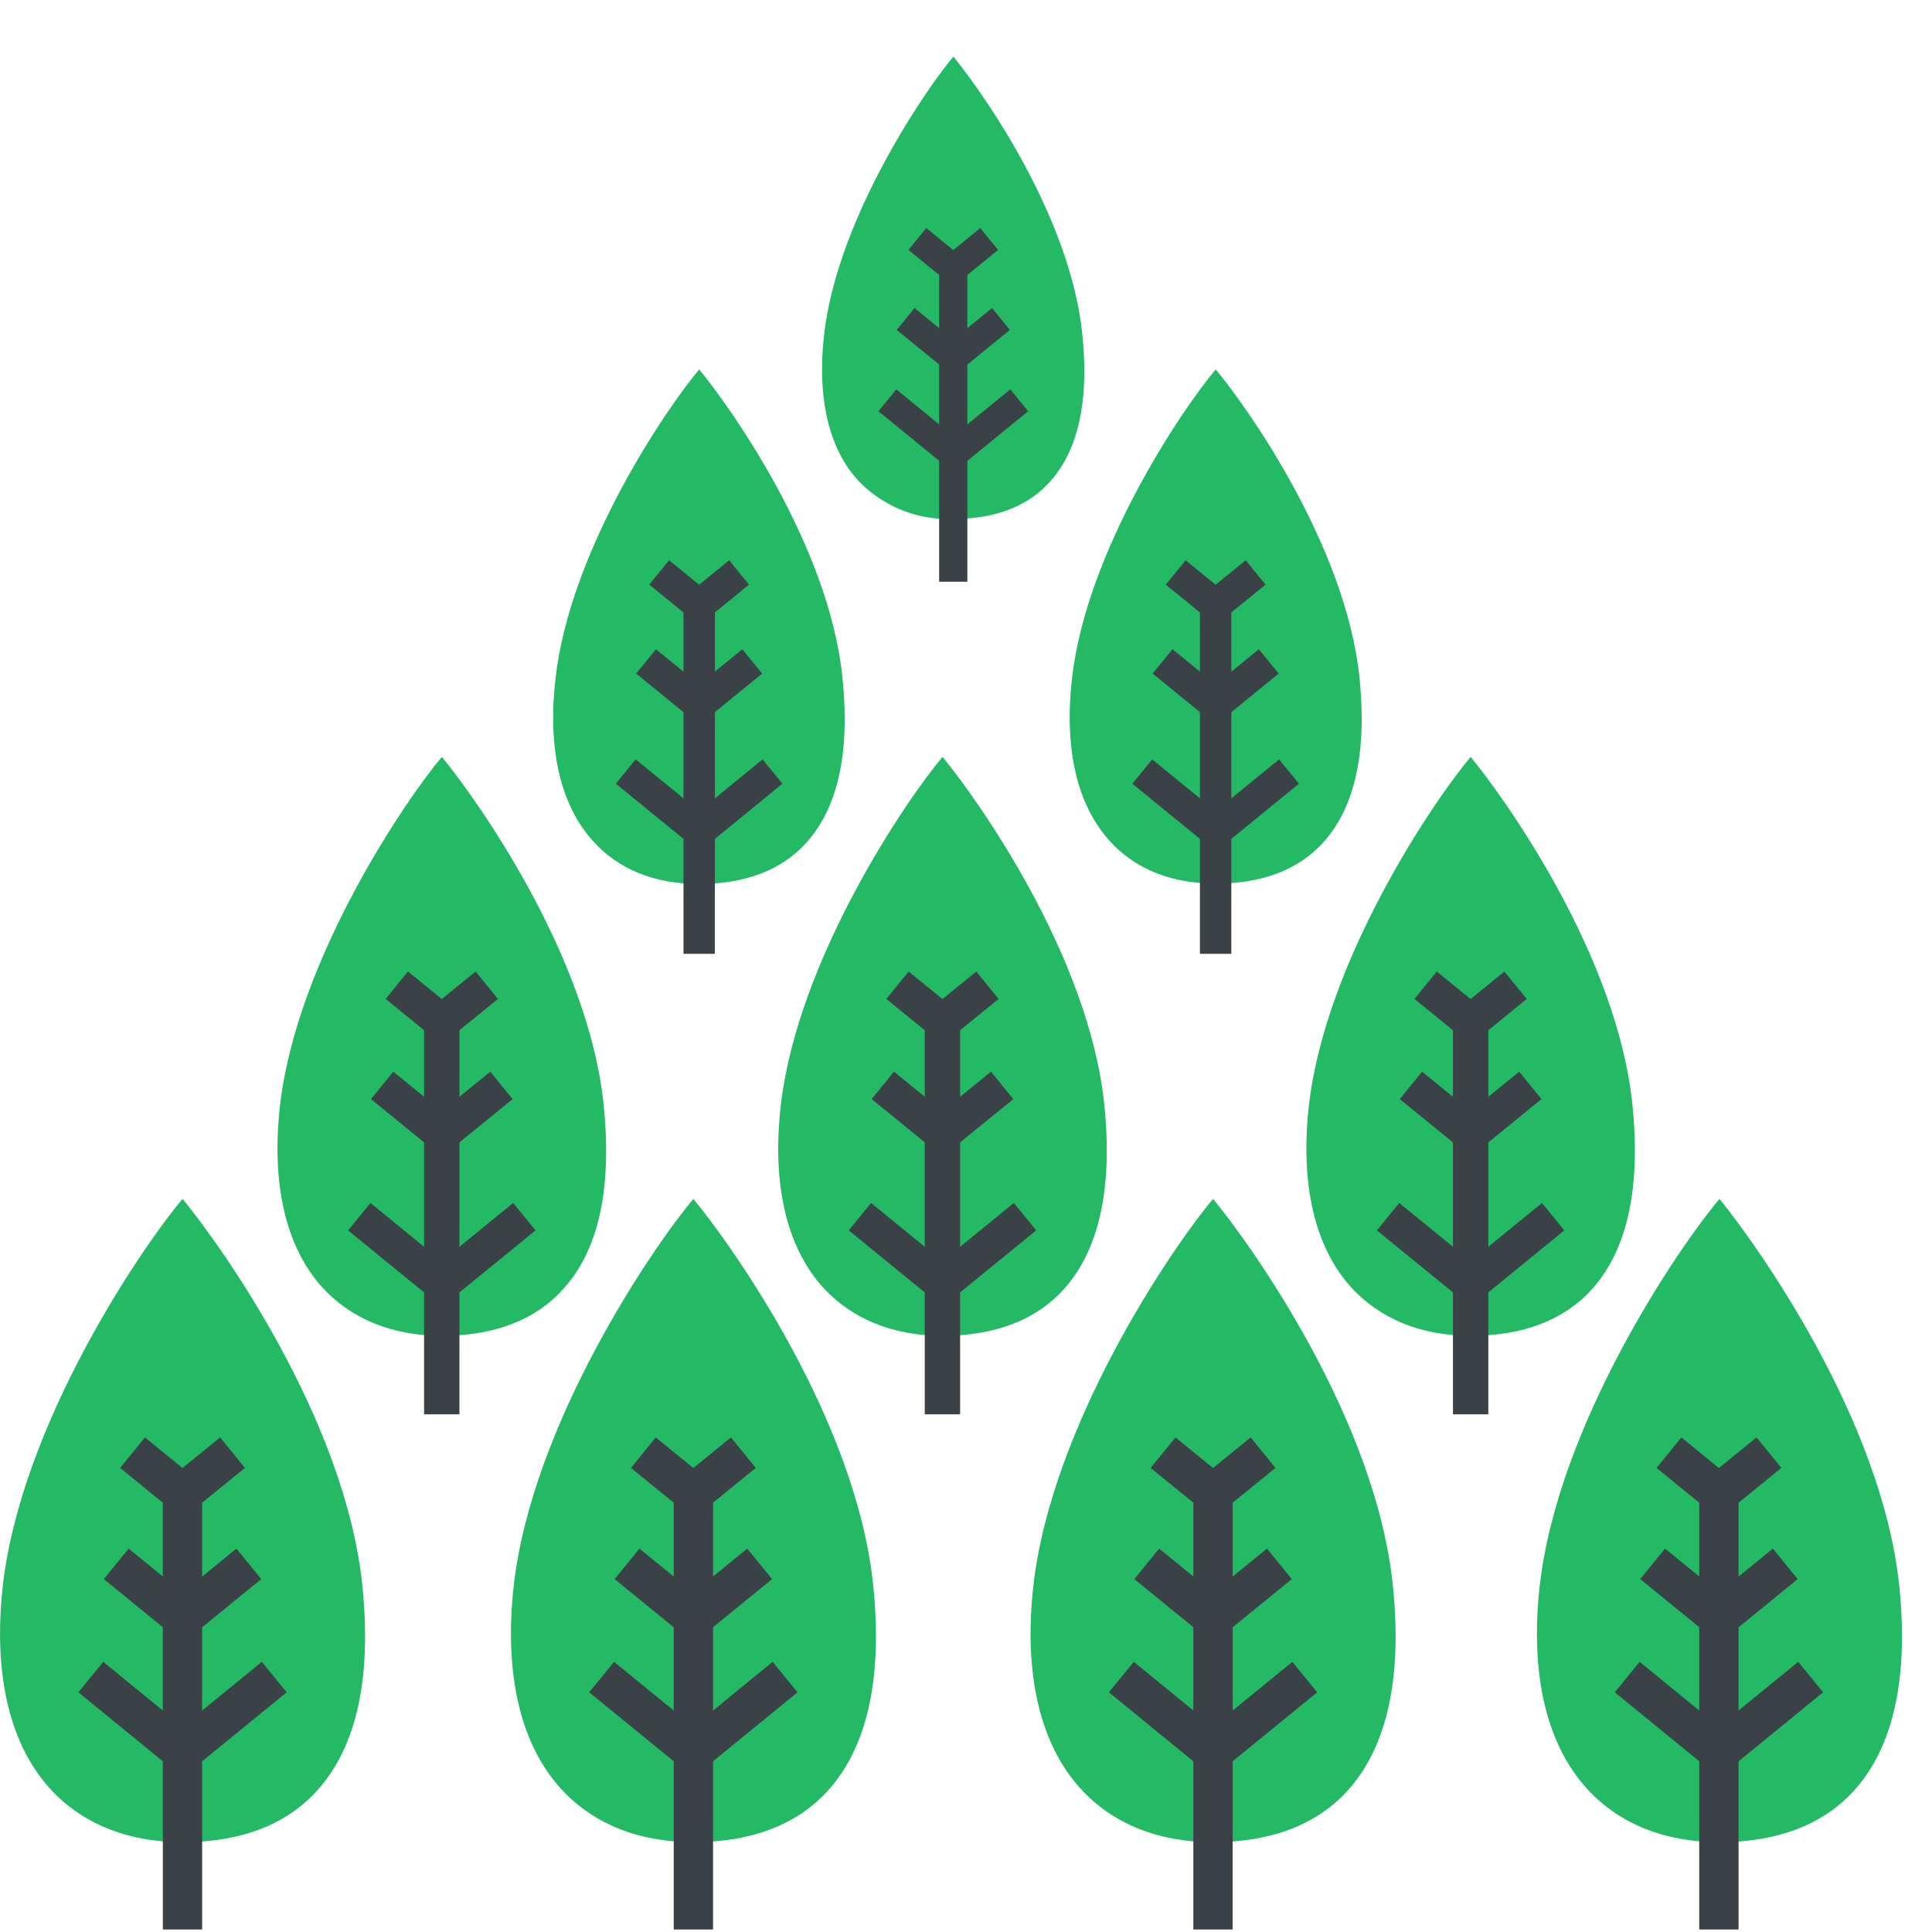
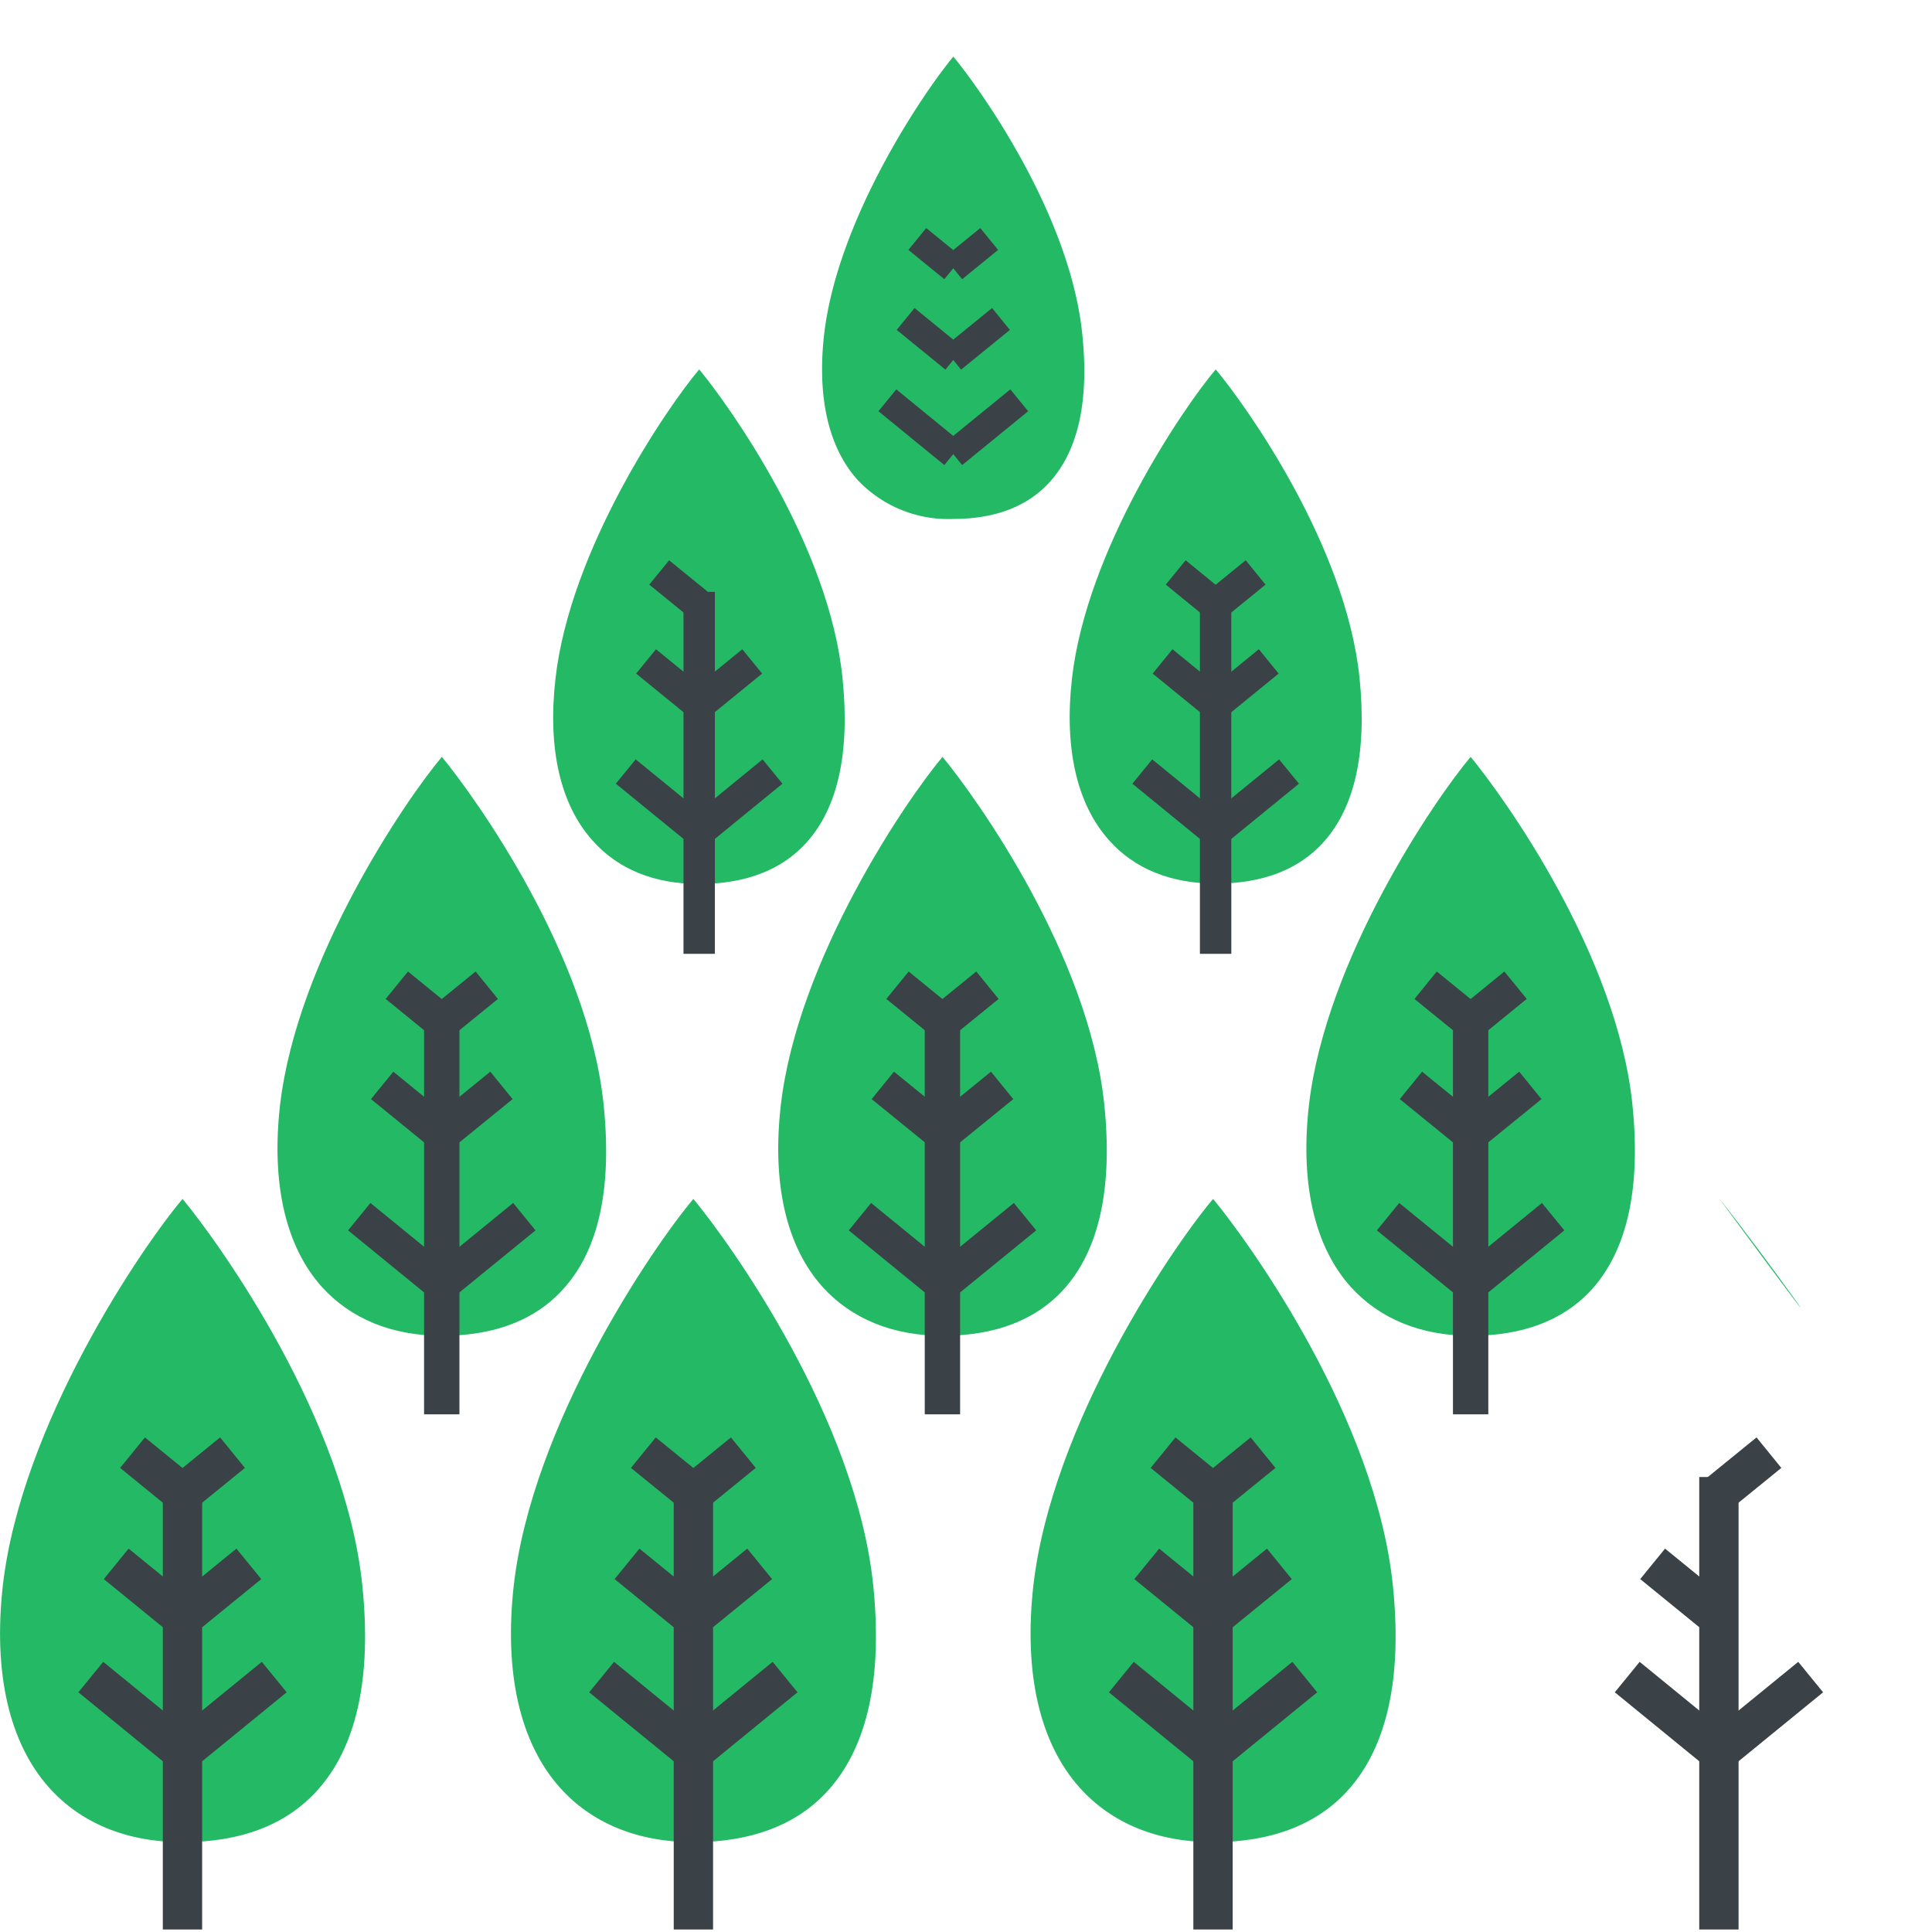
<svg xmlns="http://www.w3.org/2000/svg" viewBox="0 0 200 200">
  <defs>
    <style>.cls-1{fill:#24b964;}.cls-2,.cls-3,.cls-4,.cls-5{fill:none;stroke:#3a4147;stroke-miterlimit:10;}.cls-2{stroke-width:2.92px;}.cls-3{stroke-width:3.25px;}.cls-4{stroke-width:3.66px;}.cls-5{stroke-width:4.07px;}</style>
  </defs>
  <g id="Tekst">
    <path class="cls-1" d="M98.69,5.86c-3,3.6-12,16.76-13.38,28.79-.73,6.48.46,11.67,3.44,15a12.87,12.87,0,0,0,9.94,4.07c4.34,0,7.71-1.3,10-3.85,2.93-3.25,4.06-8.37,3.35-15.24h0C110.8,22.24,101.48,9.24,98.69,5.86Z" />
    <path class="cls-1" d="M72.38,38.24C69,42.25,59,56.89,57.5,70.28c-.82,7.21.5,13,3.83,16.72,2.64,3,6.46,4.51,11,4.51,4.84,0,8.59-1.44,11.15-4.28,3.26-3.61,4.52-9.32,3.74-17h0C85.86,56.47,75.49,42,72.38,38.24Z" />
    <path class="cls-1" d="M125.85,38.24c-3.38,4-13.36,18.65-14.88,32-.82,7.21.5,13,3.82,16.72,2.64,3,6.47,4.51,11.06,4.51,4.84,0,8.59-1.44,11.15-4.28,3.26-3.61,4.52-9.32,3.74-17C139.33,56.47,129,42,125.85,38.24Z" />
    <path class="cls-1" d="M97.57,78.35c-3.8,4.51-15,21-16.74,36.05-.93,8.11.56,14.61,4.3,18.8,3,3.32,7.27,5.08,12.44,5.08,5.44,0,9.66-1.62,12.55-4.81,3.67-4.07,5.08-10.49,4.2-19.09C112.73,98.86,101.07,82.59,97.57,78.35Z" />
    <path class="cls-1" d="M152.24,78.35c-3.8,4.51-15,21-16.74,36.05-.92,8.11.57,14.61,4.31,18.8,3,3.32,7.27,5.08,12.44,5.08,5.43,0,9.65-1.62,12.54-4.81,3.67-4.07,5.08-10.49,4.2-19.09h0C167.41,98.86,155.74,82.59,152.24,78.35Z" />
    <path class="cls-1" d="M71.78,124.11c-4.22,5-16.7,23.31-18.6,40.05-1,9,.63,16.24,4.78,20.89,3.3,3.7,8.08,5.65,13.83,5.65,6,0,10.73-1.8,13.93-5.35,4.08-4.52,5.65-11.65,4.68-21.2h0C88.63,146.9,75.67,128.82,71.78,124.11Z" />
    <path class="cls-1" d="M125.58,124.11c-4.23,5-16.7,23.31-18.61,40.05-1,9,.63,16.24,4.79,20.89,3.3,3.7,8.08,5.65,13.82,5.65,6,0,10.73-1.8,13.94-5.35,4.08-4.52,5.65-11.65,4.67-21.2h0C142.43,146.9,129.47,128.82,125.58,124.11Z" />
-     <path class="cls-1" d="M178,124.11c-4.23,5-16.7,23.31-18.61,40.05-1,9,.63,16.24,4.79,20.89,3.3,3.7,8.08,5.65,13.82,5.65,6,0,10.73-1.8,13.94-5.35,4.08-4.52,5.65-11.65,4.67-21.2h0C194.8,146.9,181.84,128.82,178,124.11Z" />
-     <line class="cls-2" x1="98.68" y1="26.55" x2="98.68" y2="60.22" />
+     <path class="cls-1" d="M178,124.11h0C194.8,146.9,181.84,128.82,178,124.11Z" />
    <line class="cls-2" x1="105.51" y1="41.44" x2="98.68" y2="47.01" />
    <line class="cls-2" x1="102.4" y1="24.74" x2="98.68" y2="27.77" />
    <line class="cls-2" x1="103.62" y1="33.02" x2="98.57" y2="37.13" />
    <line class="cls-2" x1="91.86" y1="41.44" x2="98.68" y2="47.01" />
    <line class="cls-2" x1="94.96" y1="24.74" x2="98.68" y2="27.77" />
    <line class="cls-2" x1="93.75" y1="33.02" x2="98.79" y2="37.13" />
    <line class="cls-3" x1="72.38" y1="61.27" x2="72.38" y2="98.74" />
    <line class="cls-3" x1="79.97" y1="79.87" x2="72.38" y2="86.07" />
-     <line class="cls-3" x1="76.51" y1="59.26" x2="72.38" y2="62.63" />
    <line class="cls-3" x1="77.87" y1="68.47" x2="72.25" y2="73.05" />
    <line class="cls-3" x1="64.78" y1="79.87" x2="72.38" y2="86.07" />
    <line class="cls-3" x1="68.24" y1="59.26" x2="72.38" y2="62.63" />
    <line class="cls-3" x1="66.88" y1="68.47" x2="72.5" y2="73.05" />
    <line class="cls-3" x1="125.84" y1="61.27" x2="125.84" y2="98.74" />
    <line class="cls-3" x1="133.44" y1="79.87" x2="125.84" y2="86.07" />
    <line class="cls-3" x1="129.98" y1="59.26" x2="125.84" y2="62.63" />
    <line class="cls-3" x1="131.34" y1="68.47" x2="125.72" y2="73.05" />
    <line class="cls-3" x1="118.25" y1="79.87" x2="125.84" y2="86.07" />
    <line class="cls-3" x1="121.71" y1="59.26" x2="125.84" y2="62.63" />
    <line class="cls-3" x1="120.35" y1="68.47" x2="125.97" y2="73.05" />
    <path class="cls-1" d="M45.74,78.35c-3.8,4.51-15,21-16.75,36.05-.92,8.11.57,14.61,4.31,18.8,3,3.32,7.27,5.08,12.44,5.08,5.44,0,9.66-1.62,12.54-4.81C62,129.4,63.37,123,62.49,114.38h0C60.9,98.86,49.24,82.59,45.74,78.35Z" />
    <line class="cls-4" x1="45.73" y1="104.26" x2="45.73" y2="146.41" />
    <line class="cls-4" x1="54.28" y1="125.95" x2="45.73" y2="132.92" />
    <line class="cls-4" x1="50.39" y1="101.99" x2="45.73" y2="105.78" />
    <line class="cls-4" x1="51.91" y1="112.36" x2="45.59" y2="117.5" />
    <line class="cls-4" x1="37.19" y1="125.95" x2="45.73" y2="132.92" />
    <line class="cls-4" x1="41.08" y1="101.99" x2="45.73" y2="105.78" />
    <line class="cls-4" x1="39.56" y1="112.36" x2="45.87" y2="117.5" />
    <line class="cls-4" x1="97.56" y1="104.26" x2="97.56" y2="146.41" />
    <line class="cls-4" x1="106.11" y1="125.95" x2="97.56" y2="132.92" />
    <line class="cls-4" x1="102.22" y1="101.99" x2="97.56" y2="105.78" />
    <line class="cls-4" x1="103.74" y1="112.36" x2="97.42" y2="117.5" />
    <line class="cls-4" x1="89.02" y1="125.95" x2="97.56" y2="132.92" />
    <line class="cls-4" x1="92.91" y1="101.99" x2="97.56" y2="105.78" />
    <line class="cls-4" x1="91.39" y1="112.36" x2="97.71" y2="117.5" />
    <line class="cls-4" x1="152.24" y1="104.26" x2="152.24" y2="146.41" />
    <line class="cls-4" x1="160.78" y1="125.95" x2="152.24" y2="132.92" />
    <line class="cls-4" x1="156.89" y1="101.99" x2="152.24" y2="105.78" />
    <line class="cls-4" x1="158.42" y1="112.36" x2="152.1" y2="117.5" />
    <line class="cls-4" x1="143.69" y1="125.95" x2="152.24" y2="132.92" />
    <line class="cls-4" x1="147.58" y1="101.99" x2="152.24" y2="105.78" />
    <line class="cls-4" x1="146.06" y1="112.36" x2="152.38" y2="117.5" />
    <path class="cls-1" d="M18.9,124.11c-4.23,5-16.7,23.31-18.61,40.05-1,9,.64,16.24,4.79,20.89,3.3,3.7,8.08,5.65,13.82,5.65,6.05,0,10.73-1.8,13.94-5.35,4.08-4.52,5.65-11.65,4.67-21.2h0C35.75,146.9,22.79,128.82,18.9,124.11Z" />
    <line class="cls-5" x1="18.89" y1="152.9" x2="18.89" y2="199.74" />
    <line class="cls-5" x1="28.39" y1="173.61" x2="18.89" y2="181.36" />
    <line class="cls-5" x1="24.07" y1="150.38" x2="18.89" y2="154.59" />
    <line class="cls-5" x1="25.76" y1="161.89" x2="18.74" y2="167.61" />
    <line class="cls-5" x1="9.4" y1="173.61" x2="18.89" y2="181.36" />
    <line class="cls-5" x1="13.72" y1="150.38" x2="18.89" y2="154.59" />
    <line class="cls-5" x1="12.03" y1="161.89" x2="19.05" y2="167.61" />
    <line class="cls-5" x1="71.78" y1="152.9" x2="71.78" y2="199.74" />
    <line class="cls-5" x1="81.27" y1="173.61" x2="71.78" y2="181.36" />
    <line class="cls-5" x1="76.95" y1="150.38" x2="71.78" y2="154.59" />
    <line class="cls-5" x1="78.64" y1="161.89" x2="71.62" y2="167.61" />
    <line class="cls-5" x1="62.28" y1="173.61" x2="71.78" y2="181.36" />
    <line class="cls-5" x1="66.6" y1="150.38" x2="71.78" y2="154.59" />
    <line class="cls-5" x1="64.91" y1="161.89" x2="71.93" y2="167.61" />
    <line class="cls-5" x1="125.57" y1="152.9" x2="125.57" y2="199.74" />
    <line class="cls-5" x1="135.07" y1="173.61" x2="125.57" y2="181.36" />
    <line class="cls-5" x1="130.75" y1="150.38" x2="125.57" y2="154.59" />
    <line class="cls-5" x1="132.44" y1="161.89" x2="125.42" y2="167.61" />
    <line class="cls-5" x1="116.08" y1="173.61" x2="125.57" y2="181.36" />
    <line class="cls-5" x1="120.4" y1="150.38" x2="125.57" y2="154.59" />
    <line class="cls-5" x1="118.71" y1="161.89" x2="125.73" y2="167.61" />
    <line class="cls-5" x1="177.94" y1="152.9" x2="177.94" y2="199.74" />
    <line class="cls-5" x1="187.44" y1="173.61" x2="177.94" y2="181.36" />
    <line class="cls-5" x1="183.12" y1="150.38" x2="177.94" y2="154.59" />
-     <line class="cls-5" x1="184.81" y1="161.89" x2="177.79" y2="167.61" />
    <line class="cls-5" x1="168.45" y1="173.61" x2="177.94" y2="181.36" />
-     <line class="cls-5" x1="172.77" y1="150.38" x2="177.94" y2="154.59" />
    <line class="cls-5" x1="171.08" y1="161.89" x2="178.1" y2="167.61" />
  </g>
</svg>